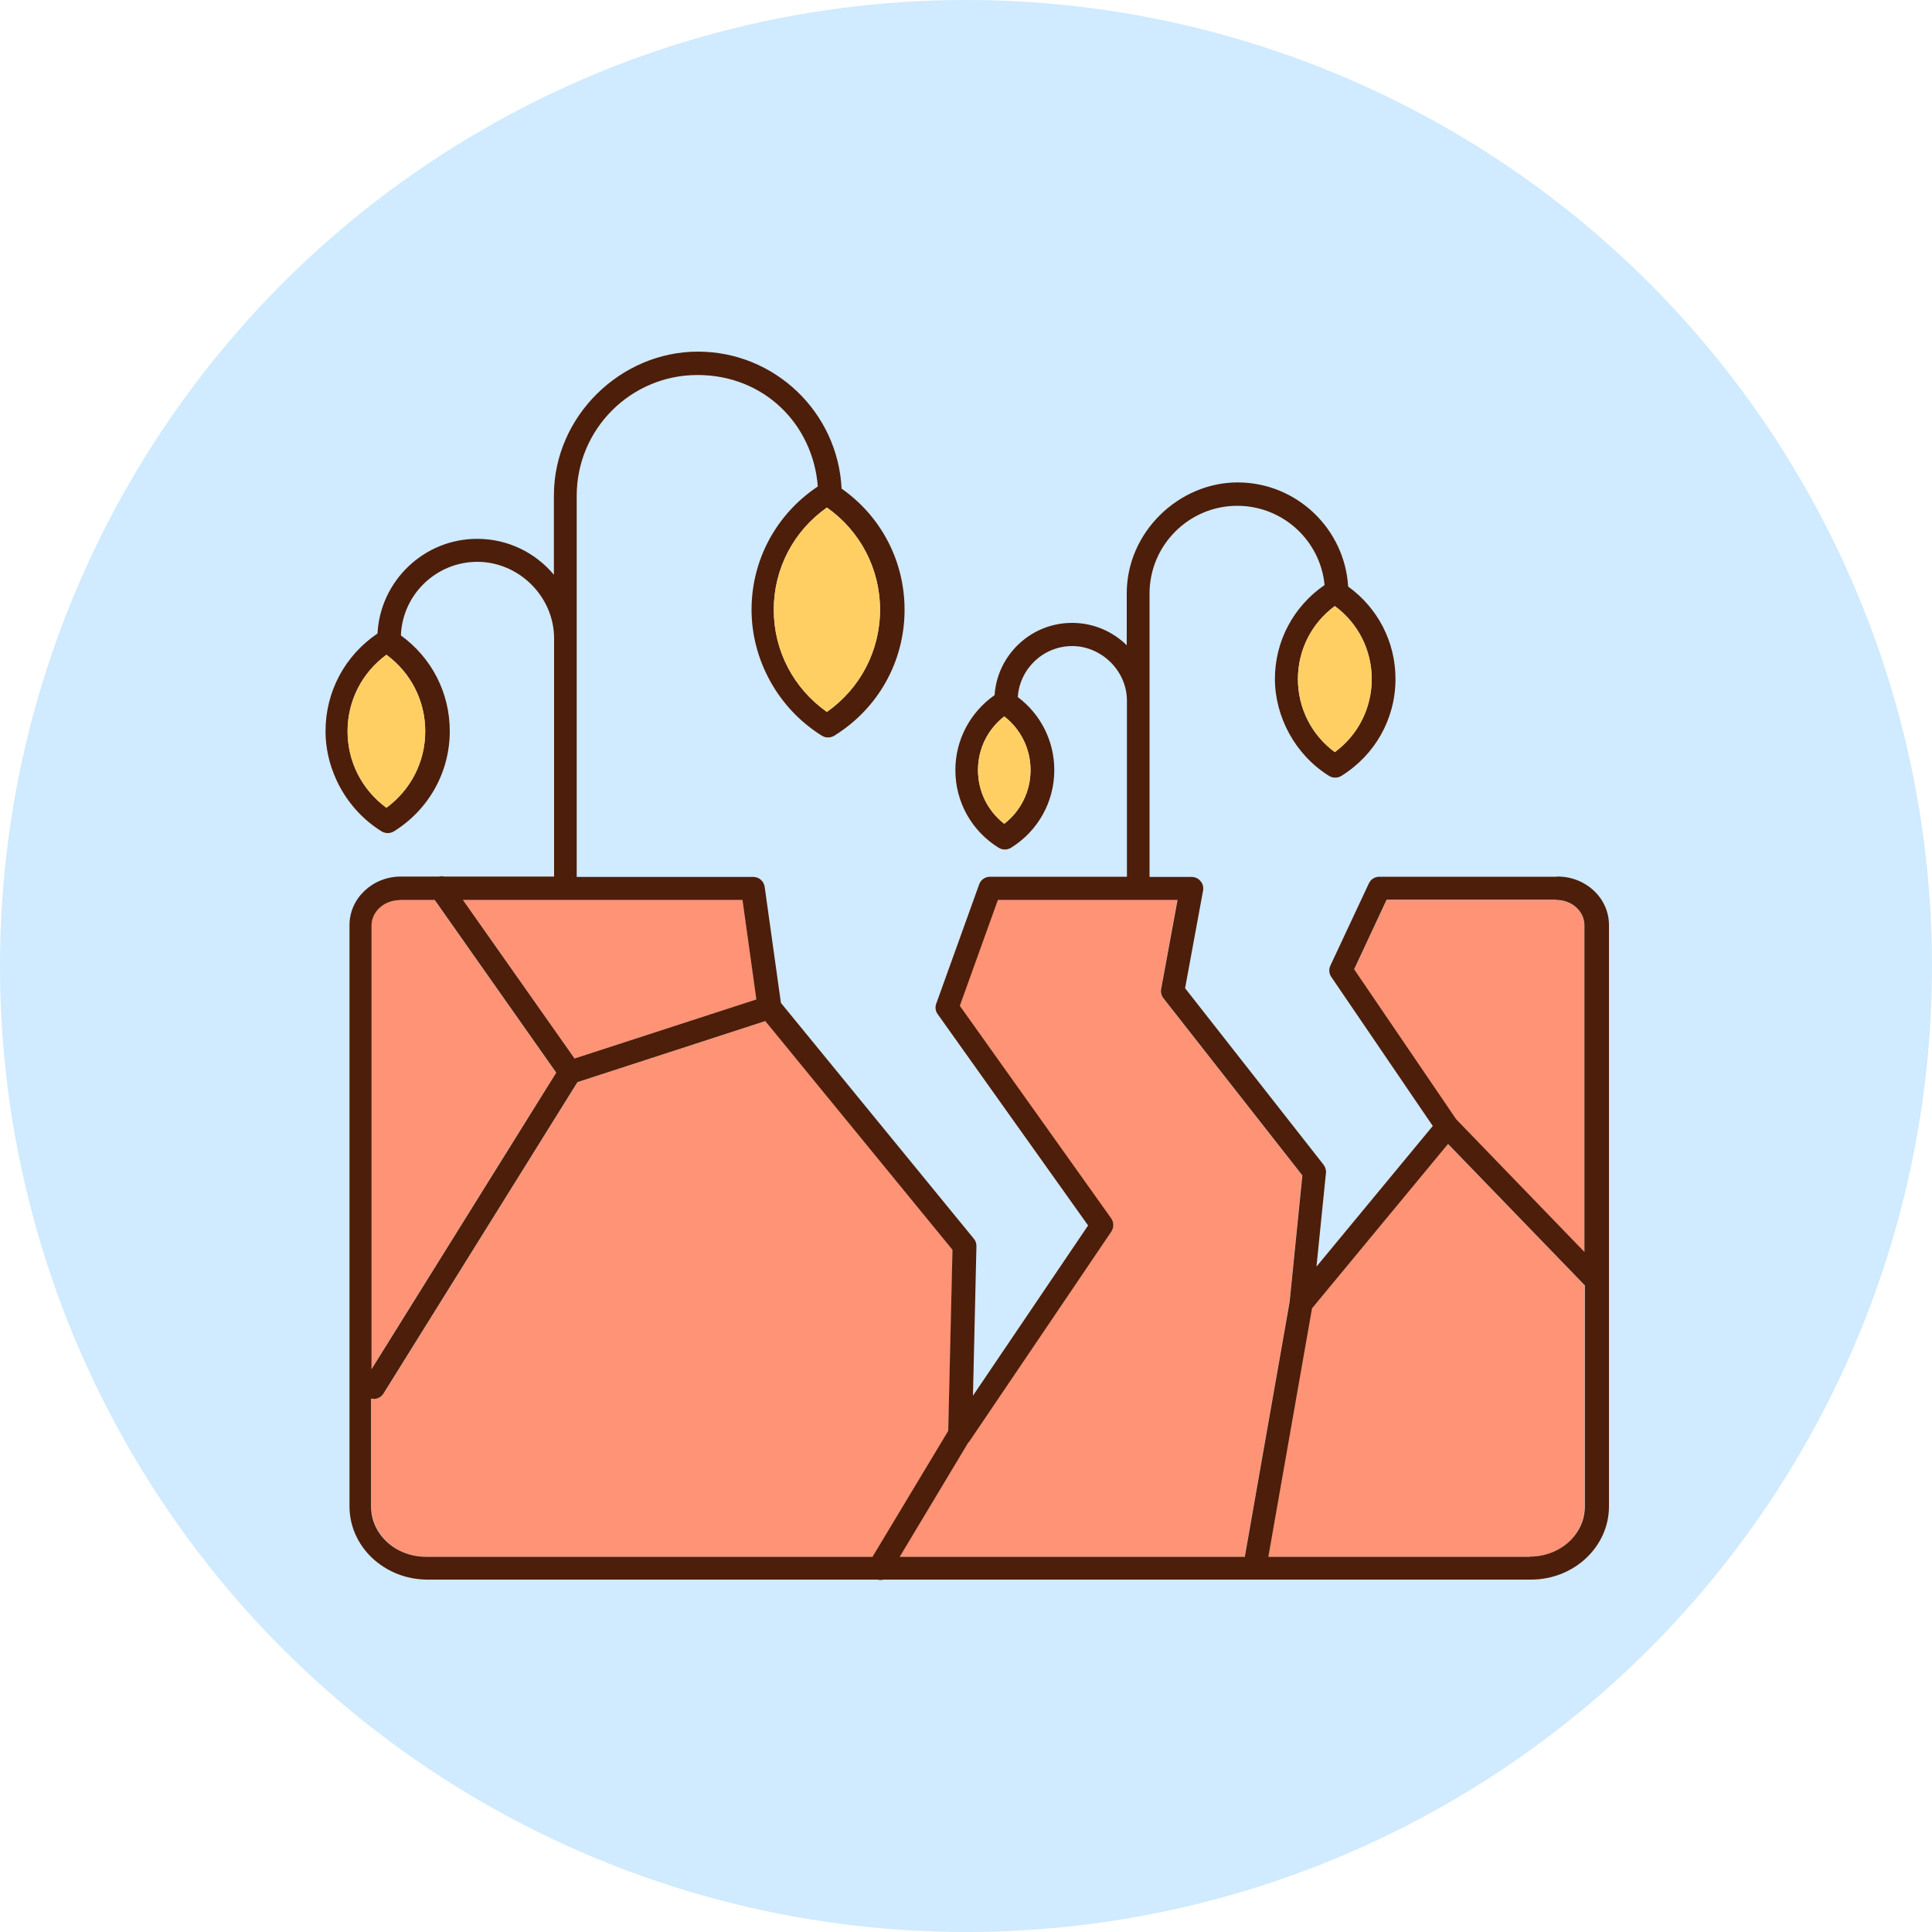
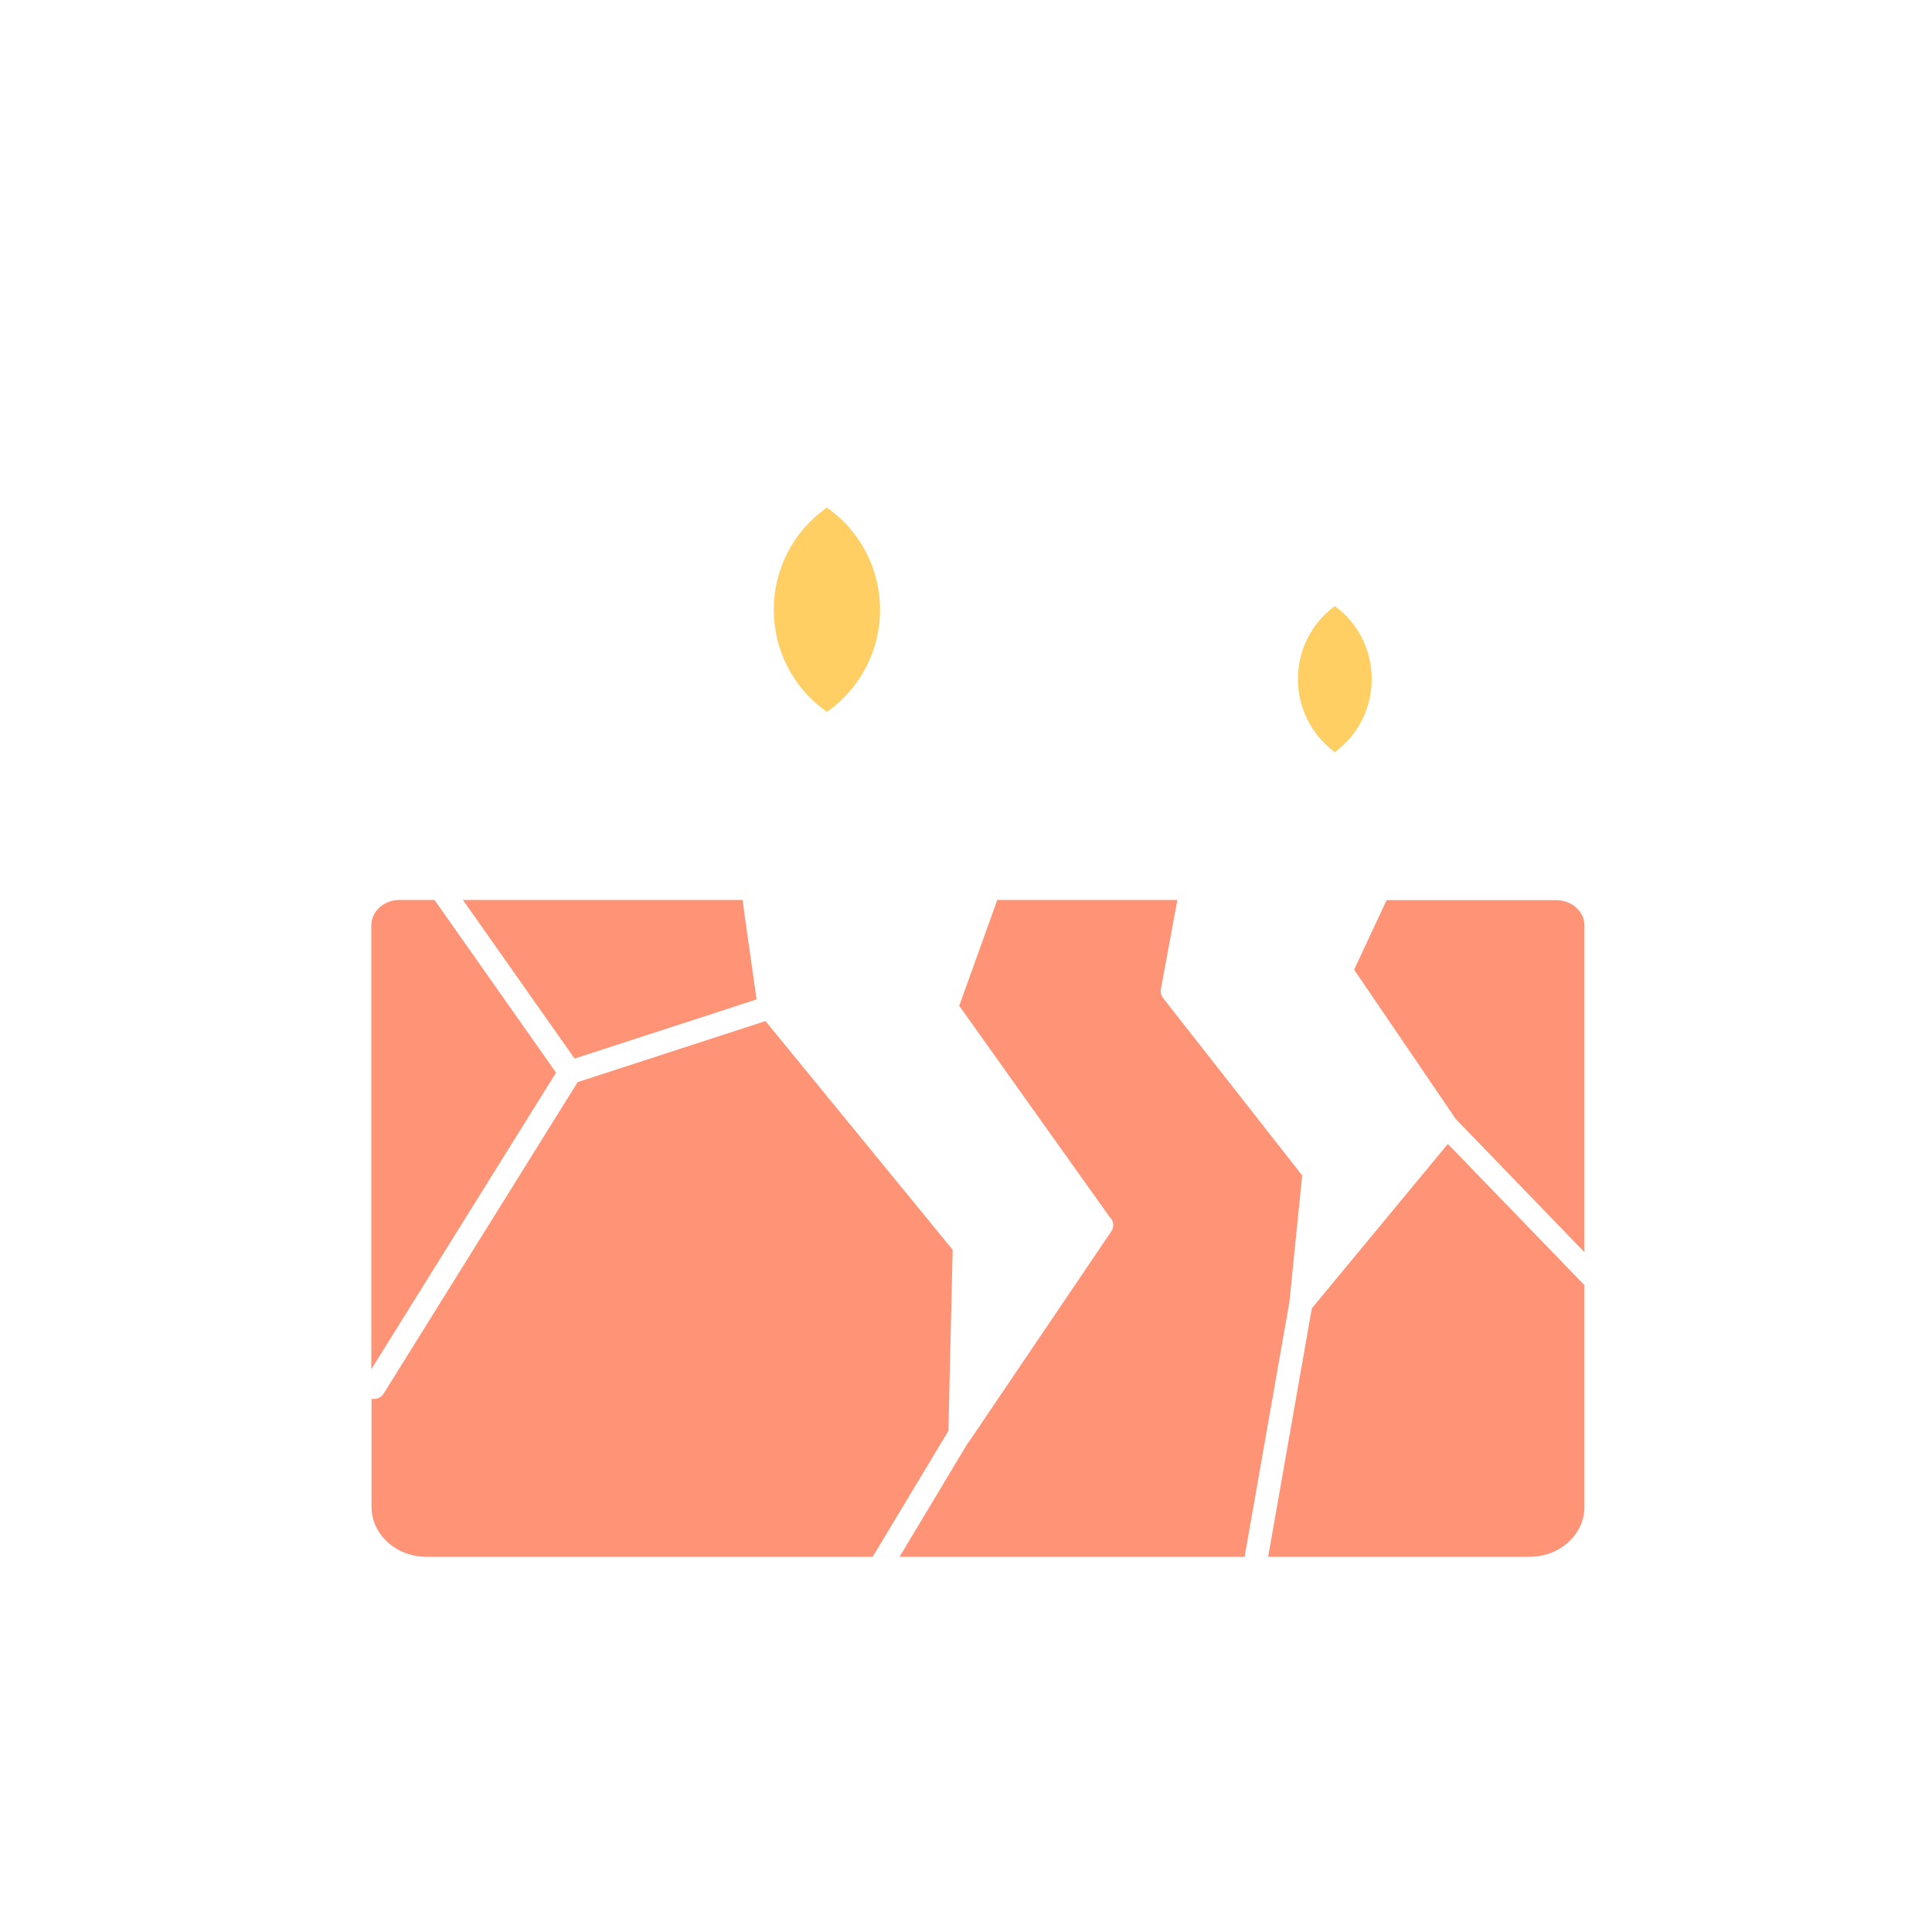
<svg xmlns="http://www.w3.org/2000/svg" id="_레이어_1" data-name="레이어 1" viewBox="0 0 100 100">
  <defs>
    <style>
      .cls-1 {
        fill: #ff9375;
      }

      .cls-2 {
        fill: #ffcf64;
      }

      .cls-3 {
        fill: #d0eaff;
      }

      .cls-4 {
        fill: #4d1e09;
      }
    </style>
  </defs>
-   <circle class="cls-3" cx="50" cy="50" r="50" />
  <g>
    <path class="cls-1" d="M82.02,66.53l-7.08-7.32-7.04,8.51-2.26,12.86h13.53c1.57,0,2.84-1.16,2.84-2.59v-11.45Z" />
    <path class="cls-1" d="M57.51,63.07c.15.2.15.48,0,.68l-7.34,10.85s-.04.06-.07.08l-3.54,5.9h17.86l2.32-13.19.66-6.55-7.19-9.17c-.11-.14-.15-.31-.12-.48l.85-4.61h-9.32l-1.97,5.48,7.84,11.01Z" />
    <path class="cls-1" d="M19.22,70.87l9.56-15.35-6.29-8.94h-1.81c-.81,0-1.46.59-1.46,1.31v22.97Z" />
    <path class="cls-1" d="M75.37,57.94l6.64,6.87v-16.91c0-.72-.66-1.31-1.46-1.31h-8.78l-1.68,3.6,5.28,7.76Z" />
    <path class="cls-1" d="M22.06,80.58h23.11l3.92-6.52.22-9.37-9.69-11.84-9.72,3.16-10.04,16.12c-.11.18-.31.28-.51.28-.04,0-.08,0-.12-.02v5.6c0,1.43,1.27,2.59,2.84,2.59Z" />
    <polygon class="cls-1" points="38.43 46.58 23.96 46.58 29.74 54.79 39.16 51.73 38.43 46.58" />
-     <path class="cls-4" d="M80.55,45.38h-9.16c-.23,0-.44.13-.54.35l-1.99,4.25c-.09.19-.07.42.05.59l5.25,7.71-6.02,7.28.49-4.84c.02-.15-.03-.31-.12-.43l-7.17-9.14.93-5.05c.03-.18-.01-.36-.13-.49-.11-.14-.28-.22-.46-.22h-2.18v-14.67c0-2.5,2.04-4.54,4.54-4.54,2.36,0,4.3,1.8,4.52,4.1-1.61,1.11-2.57,2.9-2.57,4.86s1.05,3.93,2.8,5.02c.1.06.21.09.32.09s.22-.03.32-.09c1.75-1.09,2.8-2.96,2.8-5.02,0-1.91-.91-3.67-2.45-4.78-.18-3-2.68-5.39-5.72-5.39s-5.74,2.57-5.74,5.74v2.69c-.73-.72-1.73-1.16-2.83-1.16-2.12,0-3.87,1.65-4.01,3.74-1.27.89-2.03,2.32-2.03,3.88,0,1.65.84,3.15,2.24,4.02.1.06.21.09.32.09s.22-.03.32-.09c1.4-.87,2.24-2.38,2.24-4.02,0-1.5-.7-2.89-1.89-3.78.1-1.47,1.32-2.64,2.82-2.64s2.83,1.27,2.83,2.83c0,0,0,0,0,0v9.11h-7.09c-.25,0-.48.16-.56.4l-2.22,6.17c-.07.18-.04.39.08.55l7.78,10.93-5.96,8.81.18-7.74c0-.14-.04-.28-.14-.39l-9.98-12.2-.84-6c-.04-.3-.29-.52-.59-.52h-9.14v-19.73c0-3.45,2.8-6.25,6.25-6.25s5.98,2.55,6.23,5.77c-2.15,1.43-3.43,3.8-3.43,6.38s1.36,5.1,3.64,6.52c.1.06.21.09.32.09s.22-.03.32-.09c2.28-1.41,3.64-3.85,3.64-6.52,0-2.52-1.21-4.83-3.26-6.27-.19-3.94-3.45-7.09-7.44-7.09s-7.45,3.34-7.45,7.45v4.1c-.95-1.14-2.38-1.86-3.97-1.86-2.76,0-5.02,2.18-5.16,4.9-1.69,1.14-2.69,3.01-2.69,5.05s1.08,4.06,2.9,5.19c.1.06.21.09.32.09s.22-.03.32-.09c1.81-1.13,2.89-3.07,2.89-5.19,0-1.98-.94-3.8-2.53-4.95.08-2.12,1.83-3.81,3.96-3.81s3.97,1.78,3.97,3.97c0,0,0,0,0,0v12.32h-5.69c-.08-.02-.17-.02-.26,0h-1.98c-1.47,0-2.66,1.13-2.66,2.51v30.09c0,2.09,1.81,3.79,4.04,3.79h23.3s.09.02.13.02c.05,0,.1,0,.14-.02h33.54c2.23,0,4.04-1.7,4.04-3.79v-30.09c0-1.39-1.19-2.51-2.66-2.51ZM67.18,35.15c0-1.51.71-2.9,1.91-3.78,1.21.89,1.91,2.28,1.91,3.78s-.71,2.9-1.91,3.78c-1.21-.89-1.91-2.28-1.91-3.78ZM50.62,39.86c0-1.1.5-2.11,1.36-2.78.86.67,1.36,1.68,1.36,2.78s-.5,2.11-1.36,2.78c-.86-.67-1.36-1.68-1.36-2.78ZM40.05,31.56c0-2.12,1.02-4.07,2.75-5.29,1.73,1.22,2.75,3.17,2.75,5.29s-1.02,4.07-2.75,5.29c-1.73-1.22-2.75-3.17-2.75-5.29ZM20,41.81c-1.27-.93-2.01-2.38-2.01-3.96s.75-3.03,2.01-3.96c1.27.93,2.01,2.38,2.01,3.96s-.75,3.03-2.01,3.96ZM79.18,80.58h-13.53l2.26-12.86,7.04-8.51,7.08,7.32v11.45c0,1.43-1.27,2.59-2.84,2.59ZM20.69,46.58h1.81l6.29,8.94-9.56,15.35v-22.97c0-.72.66-1.31,1.46-1.31ZM60.95,46.58l-.85,4.61c-.03.17.01.34.12.48l7.19,9.17-.66,6.55-2.32,13.19h-17.86l3.54-5.9s.05-.05.07-.08l7.34-10.85c.14-.21.14-.48,0-.68l-7.84-11.01,1.97-5.48h9.32ZM80.55,46.58c.81,0,1.46.59,1.46,1.31v16.91l-6.64-6.87-5.28-7.76,1.68-3.6h8.78ZM29.74,54.79l-5.78-8.21h14.47l.72,5.15-9.42,3.06ZM19.22,72.39s.08.02.12.02c.2,0,.4-.1.51-.28l10.04-16.12,9.72-3.16,9.69,11.84-.22,9.37-3.92,6.52h-23.11c-1.57,0-2.84-1.16-2.84-2.59v-5.6Z" />
-     <path class="cls-2" d="M20,33.89c-1.27.93-2.01,2.38-2.01,3.96s.75,3.03,2.01,3.96c1.27-.93,2.01-2.38,2.01-3.96s-.75-3.03-2.01-3.96Z" />
    <path class="cls-2" d="M45.55,31.56c0-2.12-1.02-4.07-2.75-5.29-1.73,1.22-2.75,3.17-2.75,5.29s1.02,4.07,2.75,5.29c1.73-1.22,2.75-3.17,2.75-5.29Z" />
-     <path class="cls-2" d="M53.34,39.86c0-1.1-.5-2.11-1.36-2.78-.86.67-1.36,1.68-1.36,2.78s.5,2.11,1.36,2.78c.86-.67,1.36-1.68,1.36-2.78Z" />
    <path class="cls-2" d="M71,35.15c0-1.51-.71-2.9-1.91-3.78-1.21.89-1.91,2.28-1.91,3.78s.71,2.9,1.91,3.78c1.21-.89,1.91-2.28,1.91-3.78Z" />
  </g>
</svg>